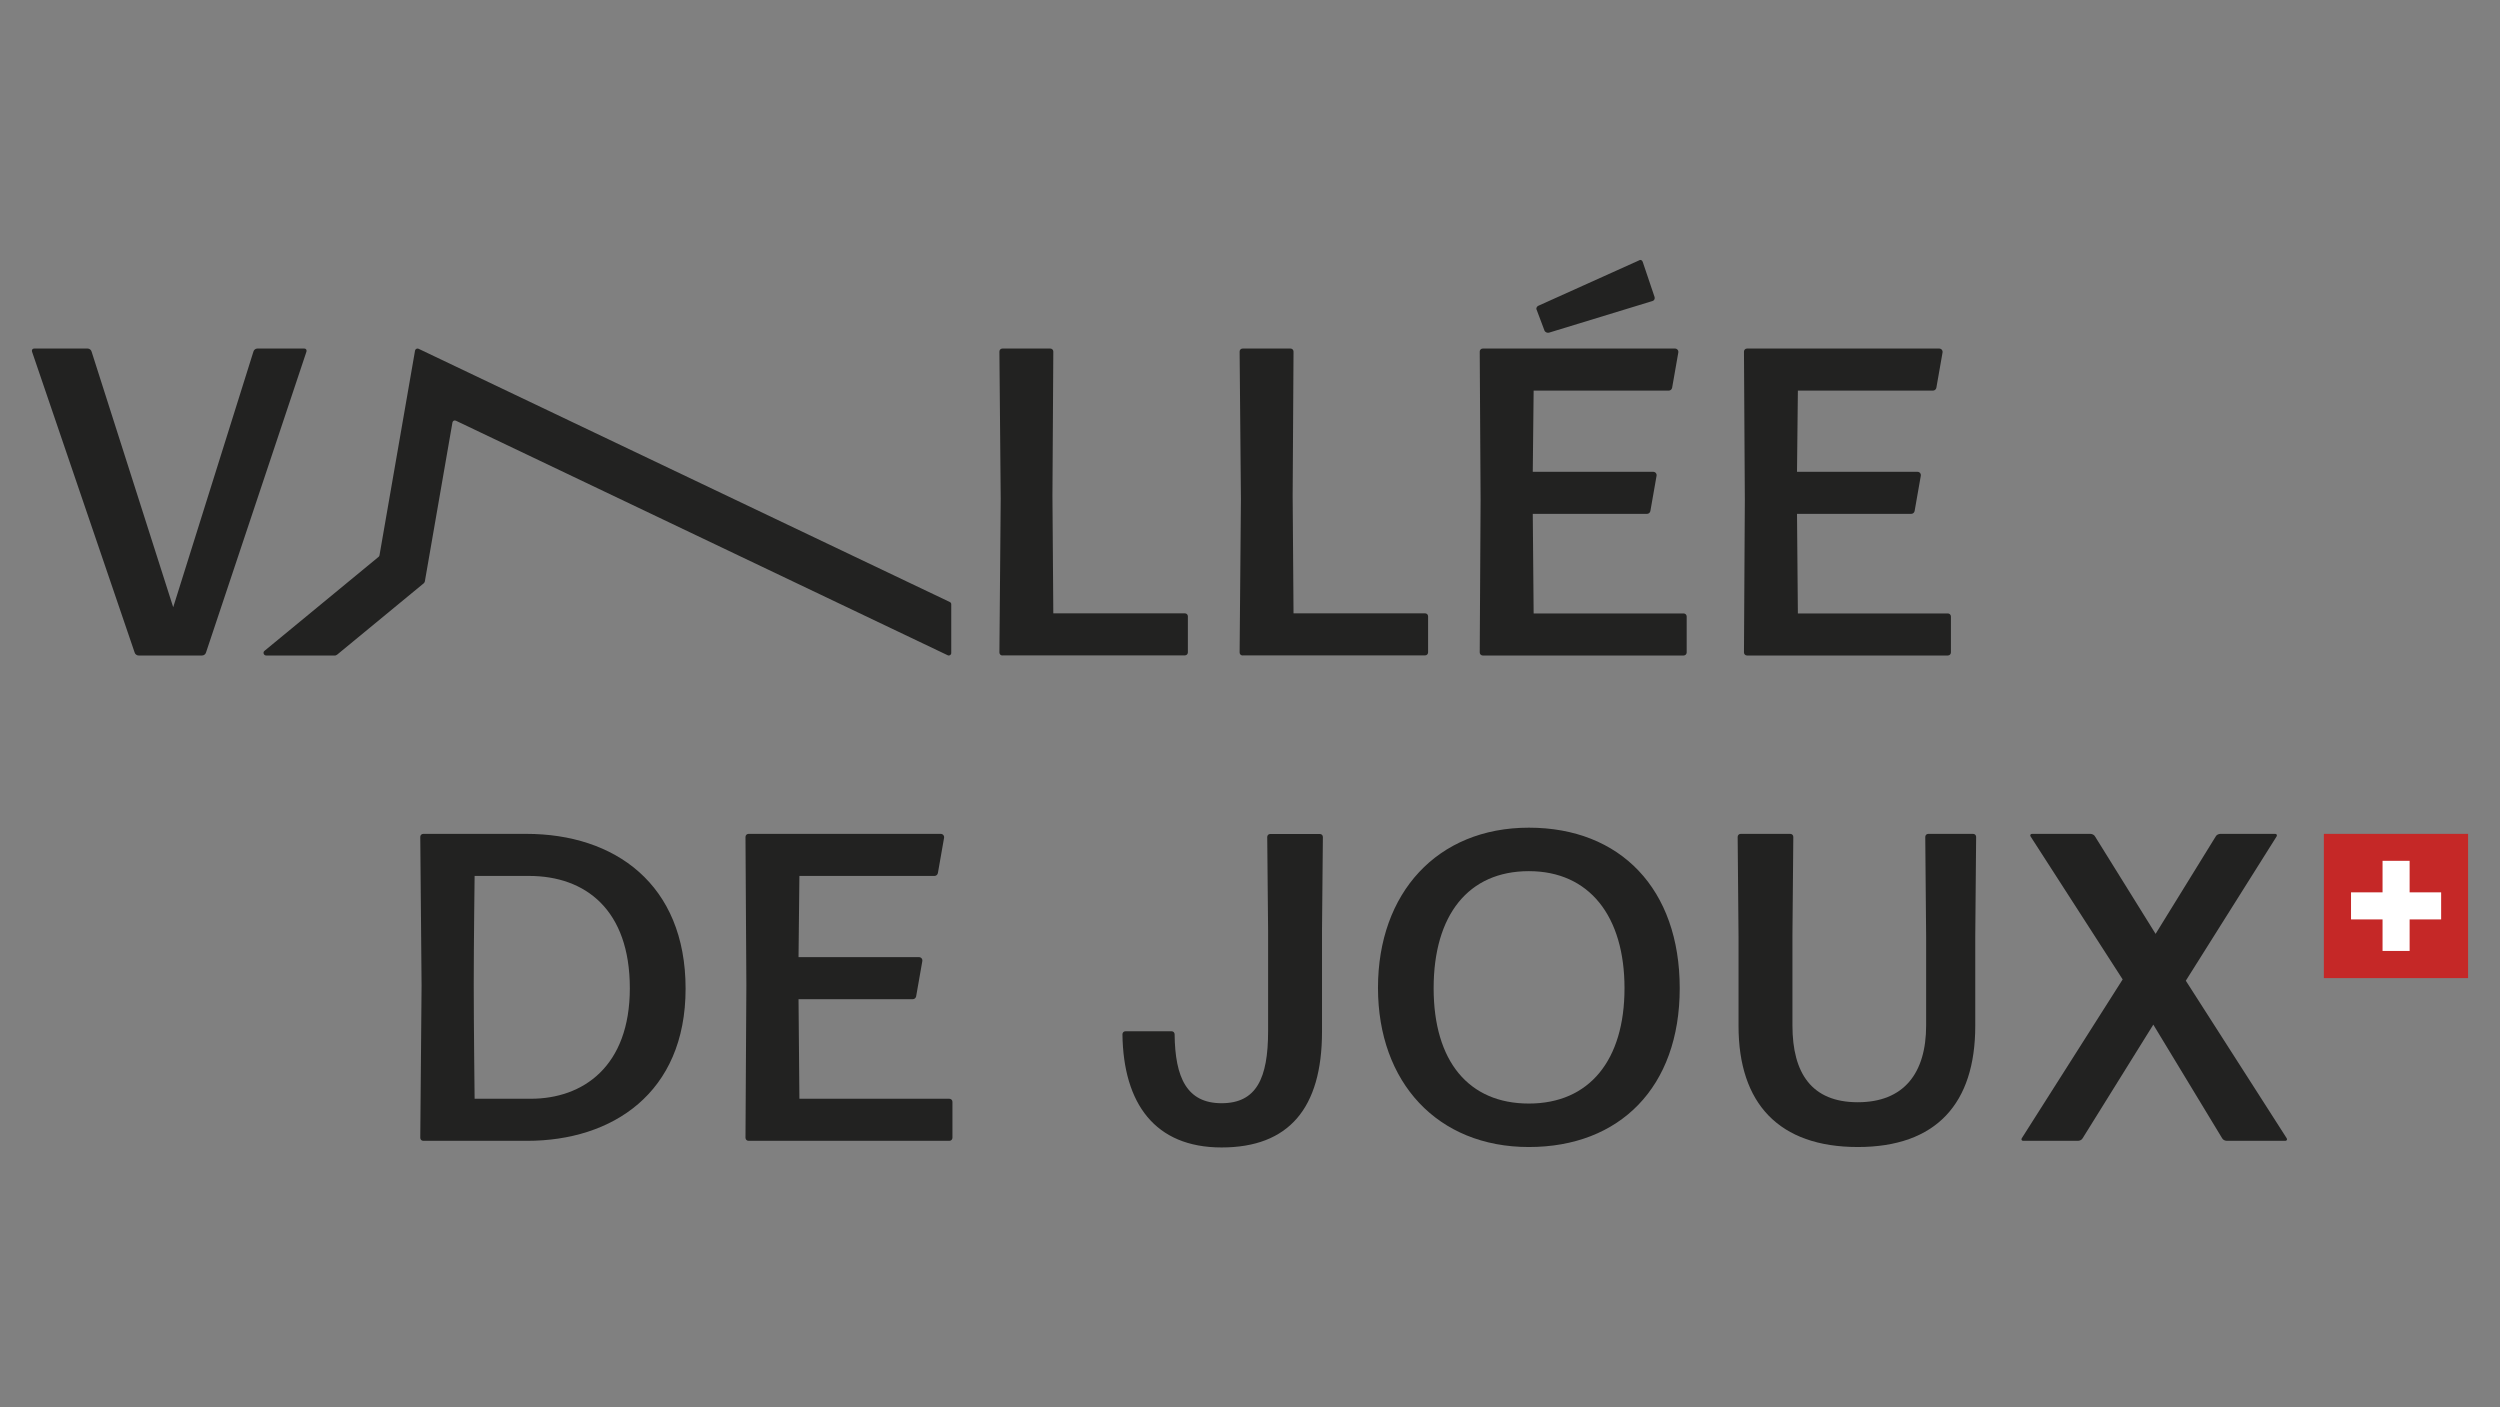
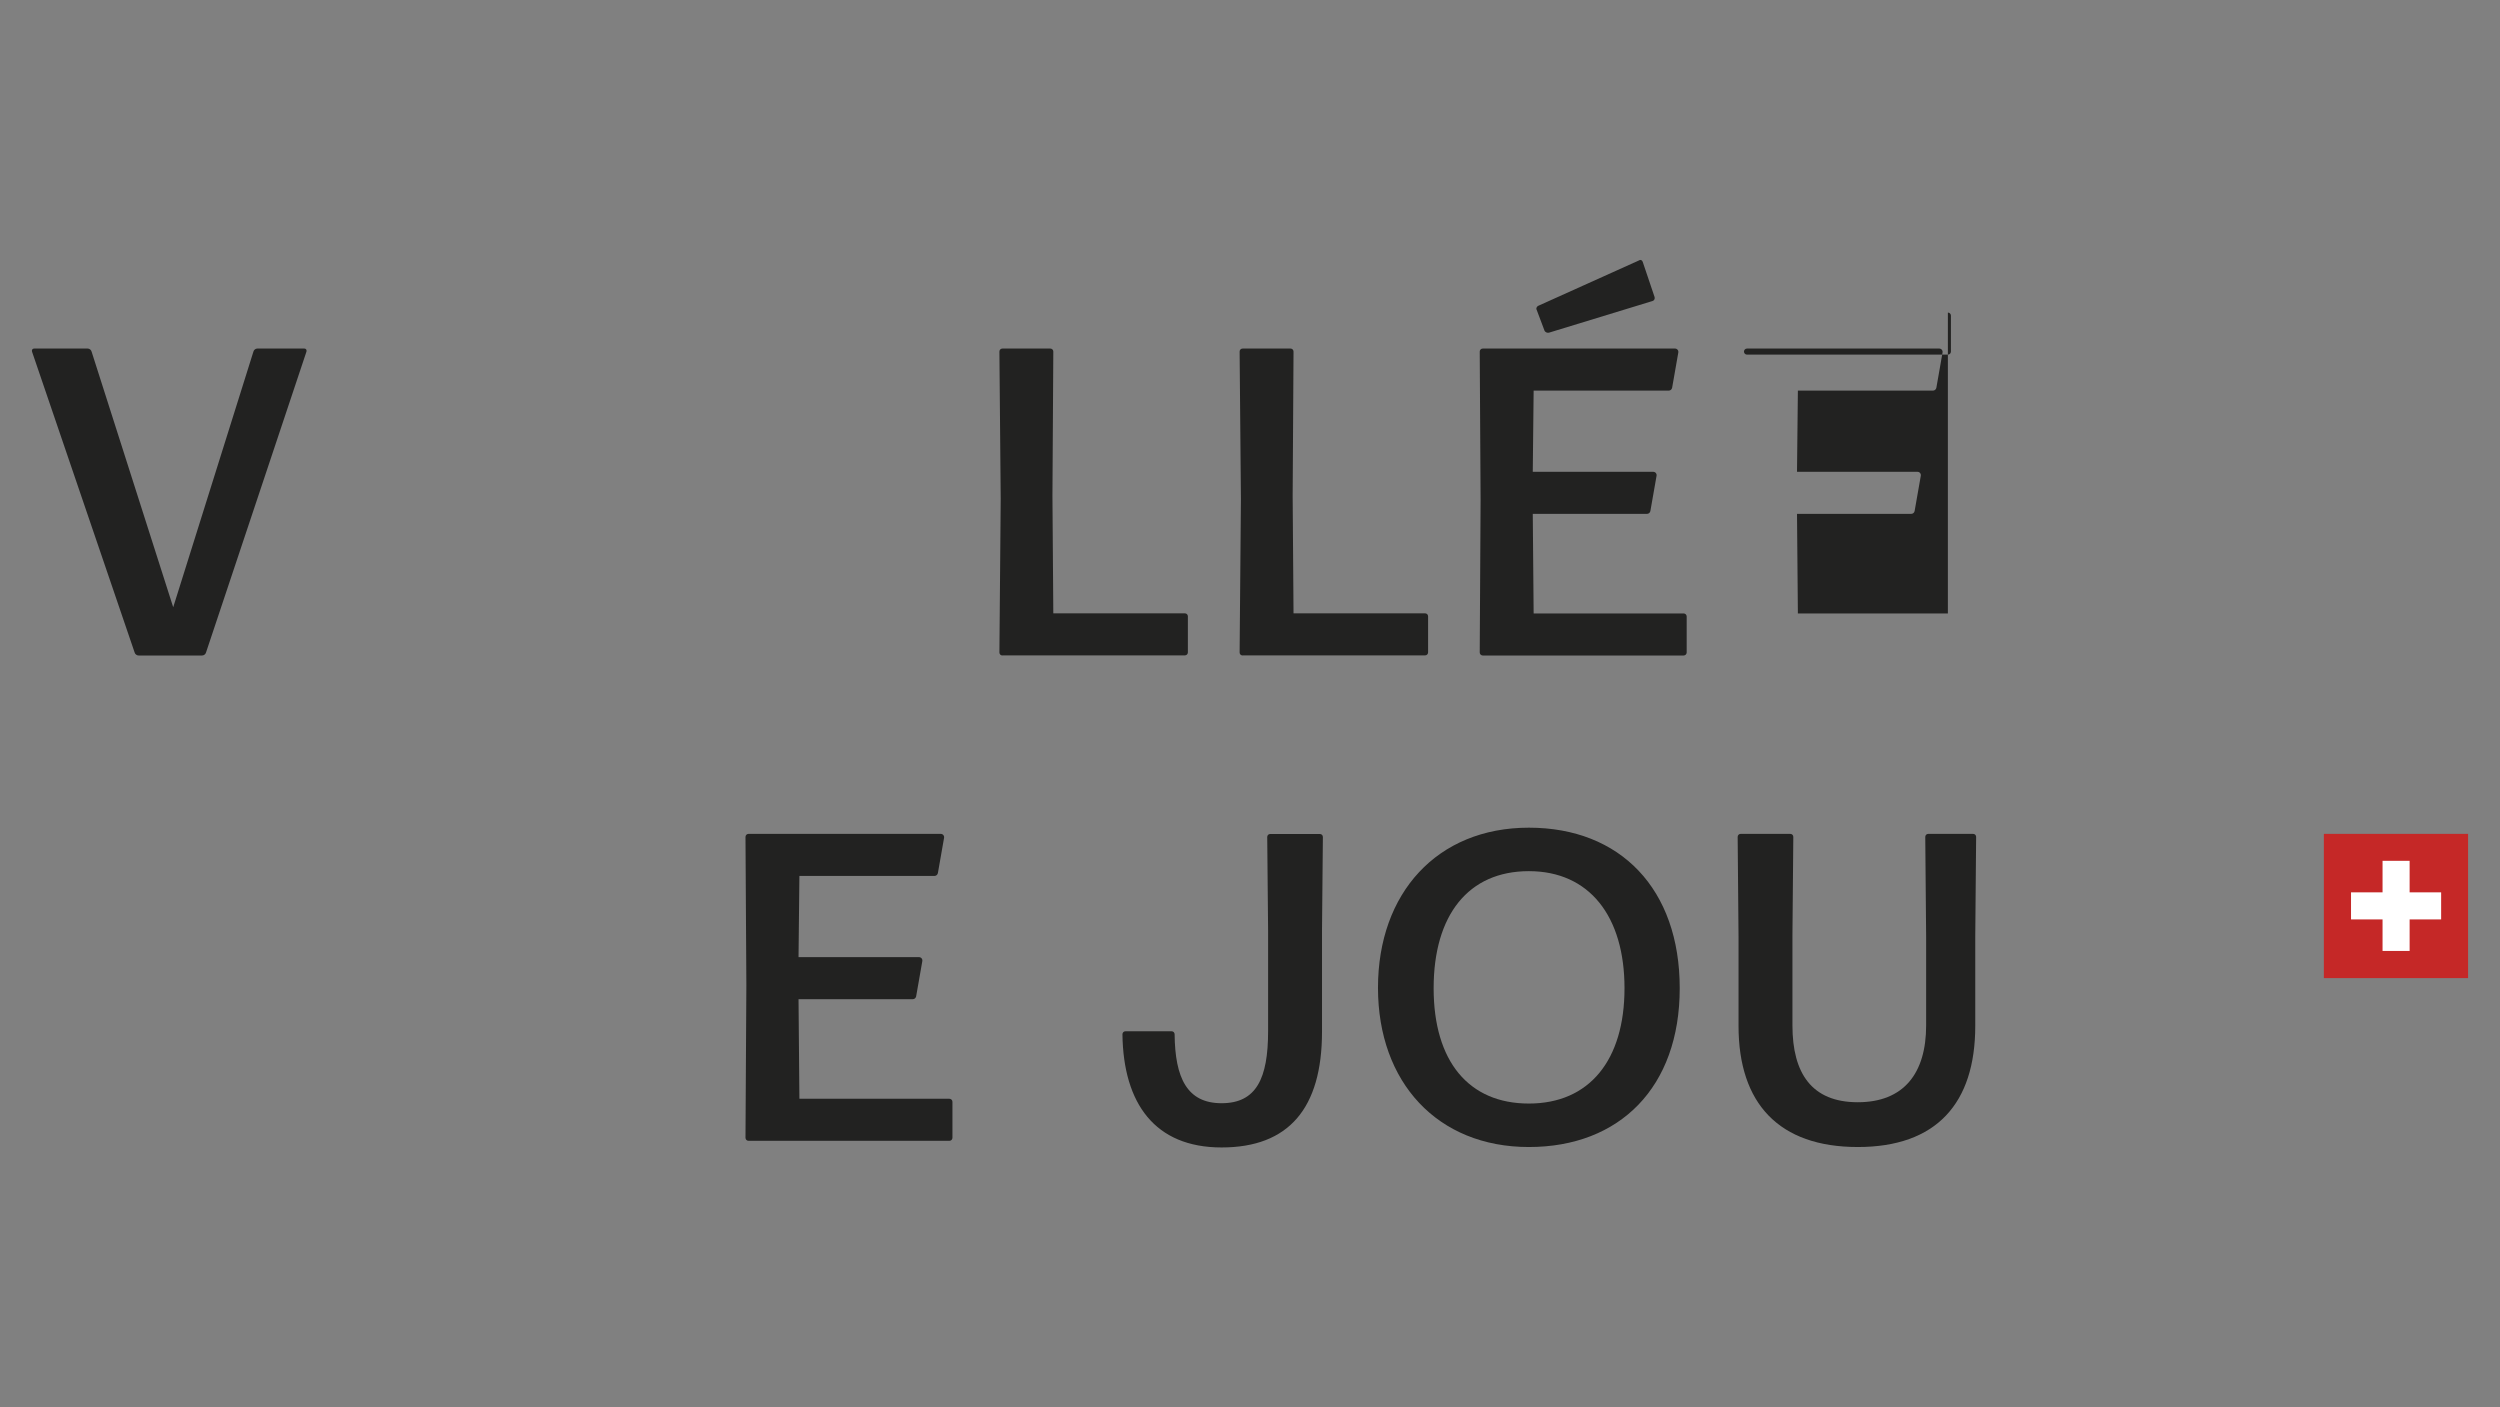
<svg xmlns="http://www.w3.org/2000/svg" xmlns:ns1="http://sodipodi.sourceforge.net/DTD/sodipodi-0.dtd" xmlns:ns2="http://www.inkscape.org/namespaces/inkscape" id="Calque_1" viewBox="0 0 230 129.48" version="1.1" ns1:docname="logo.svg" width="230" height="129.48" ns2:version="1.1.2 (0a00cf5339, 2022-02-04)">
  <rect x="0" y="0" width="230" height="129.48" fill="#808080" stroke="none" />
  <ns1:namedview id="namedview37" pagecolor="#ffffff" bordercolor="#666666" borderopacity="1.0" ns2:pageshadow="2" ns2:pageopacity="0.0" ns2:pagecheckerboard="0" showgrid="false" ns2:zoom="4.7143925" ns2:cx="140.315" ns2:cy="64.801562" ns2:window-width="2560" ns2:window-height="997" ns2:window-x="0" ns2:window-y="42" ns2:window-maximized="1" ns2:current-layer="Calque_1" />
  <defs id="defs4">
    <style id="style2">.cls-1{fill:#222221;}.cls-1,.cls-2,.cls-3{stroke-width:0px;}.cls-2{fill:#c52827;}.cls-3{fill:#fff;}</style>
  </defs>
  <g id="g869" transform="translate(-25.155,3.726)">
    <path class="cls-2" d="m 238.95,72.99 h 13.27 v 13.27 h -13.27 z" id="path6" />
    <path class="cls-3" d="m 244.35,75.47 h 2.49 v 2.9 h 2.9 v 2.49 h -2.9 v 2.9 h -2.49 v -2.9 h -2.9 v -2.49 h 2.9 z" id="path8" />
-     <path class="cls-1" d="m 64.1,101.23 c -0.16,0 -0.28,-0.12 -0.28,-0.28 l 0.12,-14 -0.12,-13.68 c 0,-0.16 0.12,-0.28 0.28,-0.28 h 9.48 c 8.11,0 14.65,4.6 14.65,14.24 0,9.64 -6.78,14 -14.57,14 z m 4.72,-3.87 h 5.16 c 4.8,0 9.12,-2.95 9.12,-10.17 0,-7.22 -4.08,-10.33 -9.28,-10.33 h -5 c 0,0 -0.08,6.25 -0.08,9.97 0,3.72 0.08,10.49 0.08,10.53 z" id="path10" />
    <path class="cls-1" d="m 137.54,101.84 c -6.13,0 -9.04,-4.04 -9.12,-10.41 0,-0.16 0.12,-0.28 0.28,-0.28 h 4.24 c 0.16,0 0.28,0.12 0.28,0.28 0.04,3.99 1.13,6.34 4.32,6.34 3.19,0 4.28,-2.26 4.28,-6.62 v -9.28 l -0.08,-8.59 c 0,-0.16 0.12,-0.28 0.28,-0.28 h 4.56 c 0.16,0 0.28,0.12 0.28,0.28 l -0.08,8.59 v 9.32 c 0,7.06 -3.07,10.65 -9.24,10.65 z" id="path12" />
    <path class="cls-1" d="m 165.81,101.8 c -8.39,0 -13.88,-5.93 -13.88,-14.65 0,-8.72 5.45,-14.73 13.88,-14.73 8.43,0 13.88,5.65 13.88,14.77 0,9.12 -5.53,14.61 -13.88,14.61 z m 0,-4 c 5.57,0 8.8,-3.99 8.8,-10.61 0,-6.62 -3.23,-10.77 -8.8,-10.77 -5.57,0 -8.76,4.04 -8.76,10.77 0,6.73 3.23,10.61 8.76,10.61 z" id="path14" />
    <path class="cls-1" d="m 196.08,101.8 c -7.26,0 -10.98,-4 -10.98,-11.14 v -8.19 l -0.08,-9.2 c 0,-0.16 0.12,-0.28 0.28,-0.28 h 4.56 c 0.16,0 0.28,0.12 0.28,0.28 l -0.08,9.08 v 8.27 c 0,4.4 1.78,7.06 6.01,7.06 4.23,0 6.29,-2.66 6.29,-7.06 v -8.15 l -0.08,-9.2 c 0,-0.16 0.12,-0.28 0.28,-0.28 h 4.12 c 0.16,0 0.28,0.12 0.28,0.28 l -0.08,9.2 v 8.19 c 0,7.14 -3.59,11.14 -10.81,11.14 z" id="path16" />
-     <path class="cls-1" d="m 230.03,101.23 c -0.16,0 -0.36,-0.08 -0.44,-0.24 l -6.33,-10.45 -6.5,10.45 c -0.08,0.16 -0.28,0.24 -0.44,0.24 h -5.04 c -0.12,0 -0.2,-0.12 -0.12,-0.24 l 9.28,-14.61 -8.47,-13.15 c -0.08,-0.12 0,-0.24 0.12,-0.24 h 5.37 c 0.16,0 0.36,0.08 0.44,0.24 l 5.57,8.96 5.53,-8.96 c 0.08,-0.16 0.28,-0.24 0.44,-0.24 h 5.04 c 0.12,0 0.2,0.12 0.12,0.24 l -8.35,13.27 9.28,14.49 c 0.08,0.12 0,0.24 -0.12,0.24 h -5.37 z" id="path18" />
-     <path class="cls-1" d="m 56.15,56.52 8.01,-6.6 c 0,0 0.07,-0.09 0.08,-0.15 l 2.54,-14.63 c 0.03,-0.15 0.18,-0.23 0.32,-0.16 l 45.25,21.58 c 0.15,0.07 0.32,-0.04 0.32,-0.2 v -4.5 c 0,-0.09 -0.05,-0.16 -0.13,-0.2 L 63.66,28.36 c -0.13,-0.06 -0.29,0.02 -0.32,0.16 l -3.27,18.83 c 0,0.06 -0.04,0.11 -0.08,0.15 l -10.5,8.65 c -0.18,0.14 -0.07,0.43 0.15,0.43 h 6.34 c 0.06,0 0.11,-0.02 0.15,-0.06 z" id="path20" />
    <path class="cls-1" d="m 44.11,56.3 c -0.04,0.16 -0.2,0.28 -0.36,0.28 H 37.9 c -0.16,0 -0.32,-0.12 -0.36,-0.28 L 28.1,28.62 c -0.04,-0.16 0.04,-0.28 0.2,-0.28 h 4.92 c 0.16,0 0.32,0.12 0.36,0.28 l 7.51,23.52 7.38,-23.52 c 0.04,-0.16 0.2,-0.28 0.36,-0.28 h 4.32 c 0.16,0 0.24,0.12 0.2,0.28 z" id="path22" />
    <path class="cls-1" d="m 117.38,56.58 c -0.16,0 -0.28,-0.12 -0.28,-0.28 l 0.12,-14.12 -0.12,-13.56 c 0,-0.16 0.12,-0.28 0.28,-0.28 h 4.4 c 0.16,0 0.28,0.12 0.28,0.28 l -0.08,13.27 0.08,10.81 h 12.1 c 0.16,0 0.28,0.12 0.28,0.28 v 3.31 c 0,0.16 -0.12,0.28 -0.28,0.28 h -16.79 z" id="path24" />
    <path class="cls-1" d="m 139.48,56.58 c -0.16,0 -0.28,-0.12 -0.28,-0.28 l 0.12,-14.12 -0.12,-13.56 c 0,-0.16 0.12,-0.28 0.28,-0.28 h 4.4 c 0.16,0 0.28,0.12 0.28,0.28 l -0.08,13.27 0.08,10.81 h 12.1 c 0.16,0 0.28,0.12 0.28,0.28 v 3.31 c 0,0.16 -0.12,0.28 -0.28,0.28 h -16.79 z" id="path26" />
    <path class="cls-1" d="M 112.5,97.36 H 98.7 L 98.62,88.2 h 10.51 c 0.15,0 0.28,-0.11 0.31,-0.26 l 0.57,-3.25 c 0.03,-0.19 -0.11,-0.36 -0.31,-0.36 H 98.62 l 0.08,-7.47 h 12.43 c 0.15,0 0.28,-0.11 0.31,-0.26 l 0.57,-3.25 c 0.03,-0.19 -0.11,-0.36 -0.31,-0.36 H 94.02 c -0.16,0 -0.28,0.13 -0.28,0.28 l 0.08,13.64 -0.08,14.04 c 0,0.16 0.13,0.28 0.28,0.28 h 18.48 c 0.16,0 0.28,-0.13 0.28,-0.28 v -3.31 c 0,-0.16 -0.13,-0.28 -0.28,-0.28 z" id="path28" />
    <path class="cls-1" d="m 167.26,26.72 c 0.08,0.12 0.24,0.2 0.4,0.16 l 9.52,-2.91 c 0.16,-0.04 0.24,-0.2 0.2,-0.36 l -1.09,-3.23 c -0.04,-0.16 -0.2,-0.24 -0.32,-0.16 l -9.32,4.2 c -0.12,0.08 -0.2,0.24 -0.12,0.36 z" id="path30" />
    <path class="cls-1" d="m 180.05,52.71 h -13.8 l -0.08,-9.16 h 10.51 c 0.15,0 0.28,-0.11 0.31,-0.26 l 0.57,-3.25 c 0.03,-0.19 -0.11,-0.36 -0.31,-0.36 h -11.08 l 0.08,-7.47 h 12.43 c 0.15,0 0.28,-0.11 0.31,-0.26 l 0.57,-3.25 c 0.03,-0.19 -0.11,-0.36 -0.31,-0.36 h -17.68 c -0.16,0 -0.28,0.13 -0.28,0.28 l 0.08,13.64 -0.08,14.04 c 0,0.16 0.13,0.28 0.28,0.28 h 18.48 c 0.16,0 0.28,-0.13 0.28,-0.28 v -3.31 c 0,-0.16 -0.13,-0.28 -0.28,-0.28 z" id="path32" />
-     <path class="cls-1" d="m 204.36,52.71 h -13.8 l -0.08,-9.16 h 10.51 c 0.15,0 0.28,-0.11 0.31,-0.26 l 0.57,-3.25 c 0.03,-0.19 -0.11,-0.36 -0.31,-0.36 h -11.08 l 0.08,-7.47 h 12.43 c 0.15,0 0.28,-0.11 0.31,-0.26 l 0.57,-3.25 c 0.03,-0.19 -0.11,-0.36 -0.31,-0.36 h -17.68 c -0.16,0 -0.28,0.13 -0.28,0.28 l 0.08,13.64 -0.08,14.04 c 0,0.16 0.13,0.28 0.28,0.28 h 18.48 c 0.16,0 0.28,-0.13 0.28,-0.28 v -3.31 c 0,-0.16 -0.13,-0.28 -0.28,-0.28 z" id="path34" />
+     <path class="cls-1" d="m 204.36,52.71 h -13.8 l -0.08,-9.16 h 10.51 c 0.15,0 0.28,-0.11 0.31,-0.26 l 0.57,-3.25 c 0.03,-0.19 -0.11,-0.36 -0.31,-0.36 h -11.08 l 0.08,-7.47 h 12.43 c 0.15,0 0.28,-0.11 0.31,-0.26 l 0.57,-3.25 c 0.03,-0.19 -0.11,-0.36 -0.31,-0.36 h -17.68 c -0.16,0 -0.28,0.13 -0.28,0.28 c 0,0.16 0.13,0.28 0.28,0.28 h 18.48 c 0.16,0 0.28,-0.13 0.28,-0.28 v -3.31 c 0,-0.16 -0.13,-0.28 -0.28,-0.28 z" id="path34" />
  </g>
</svg>